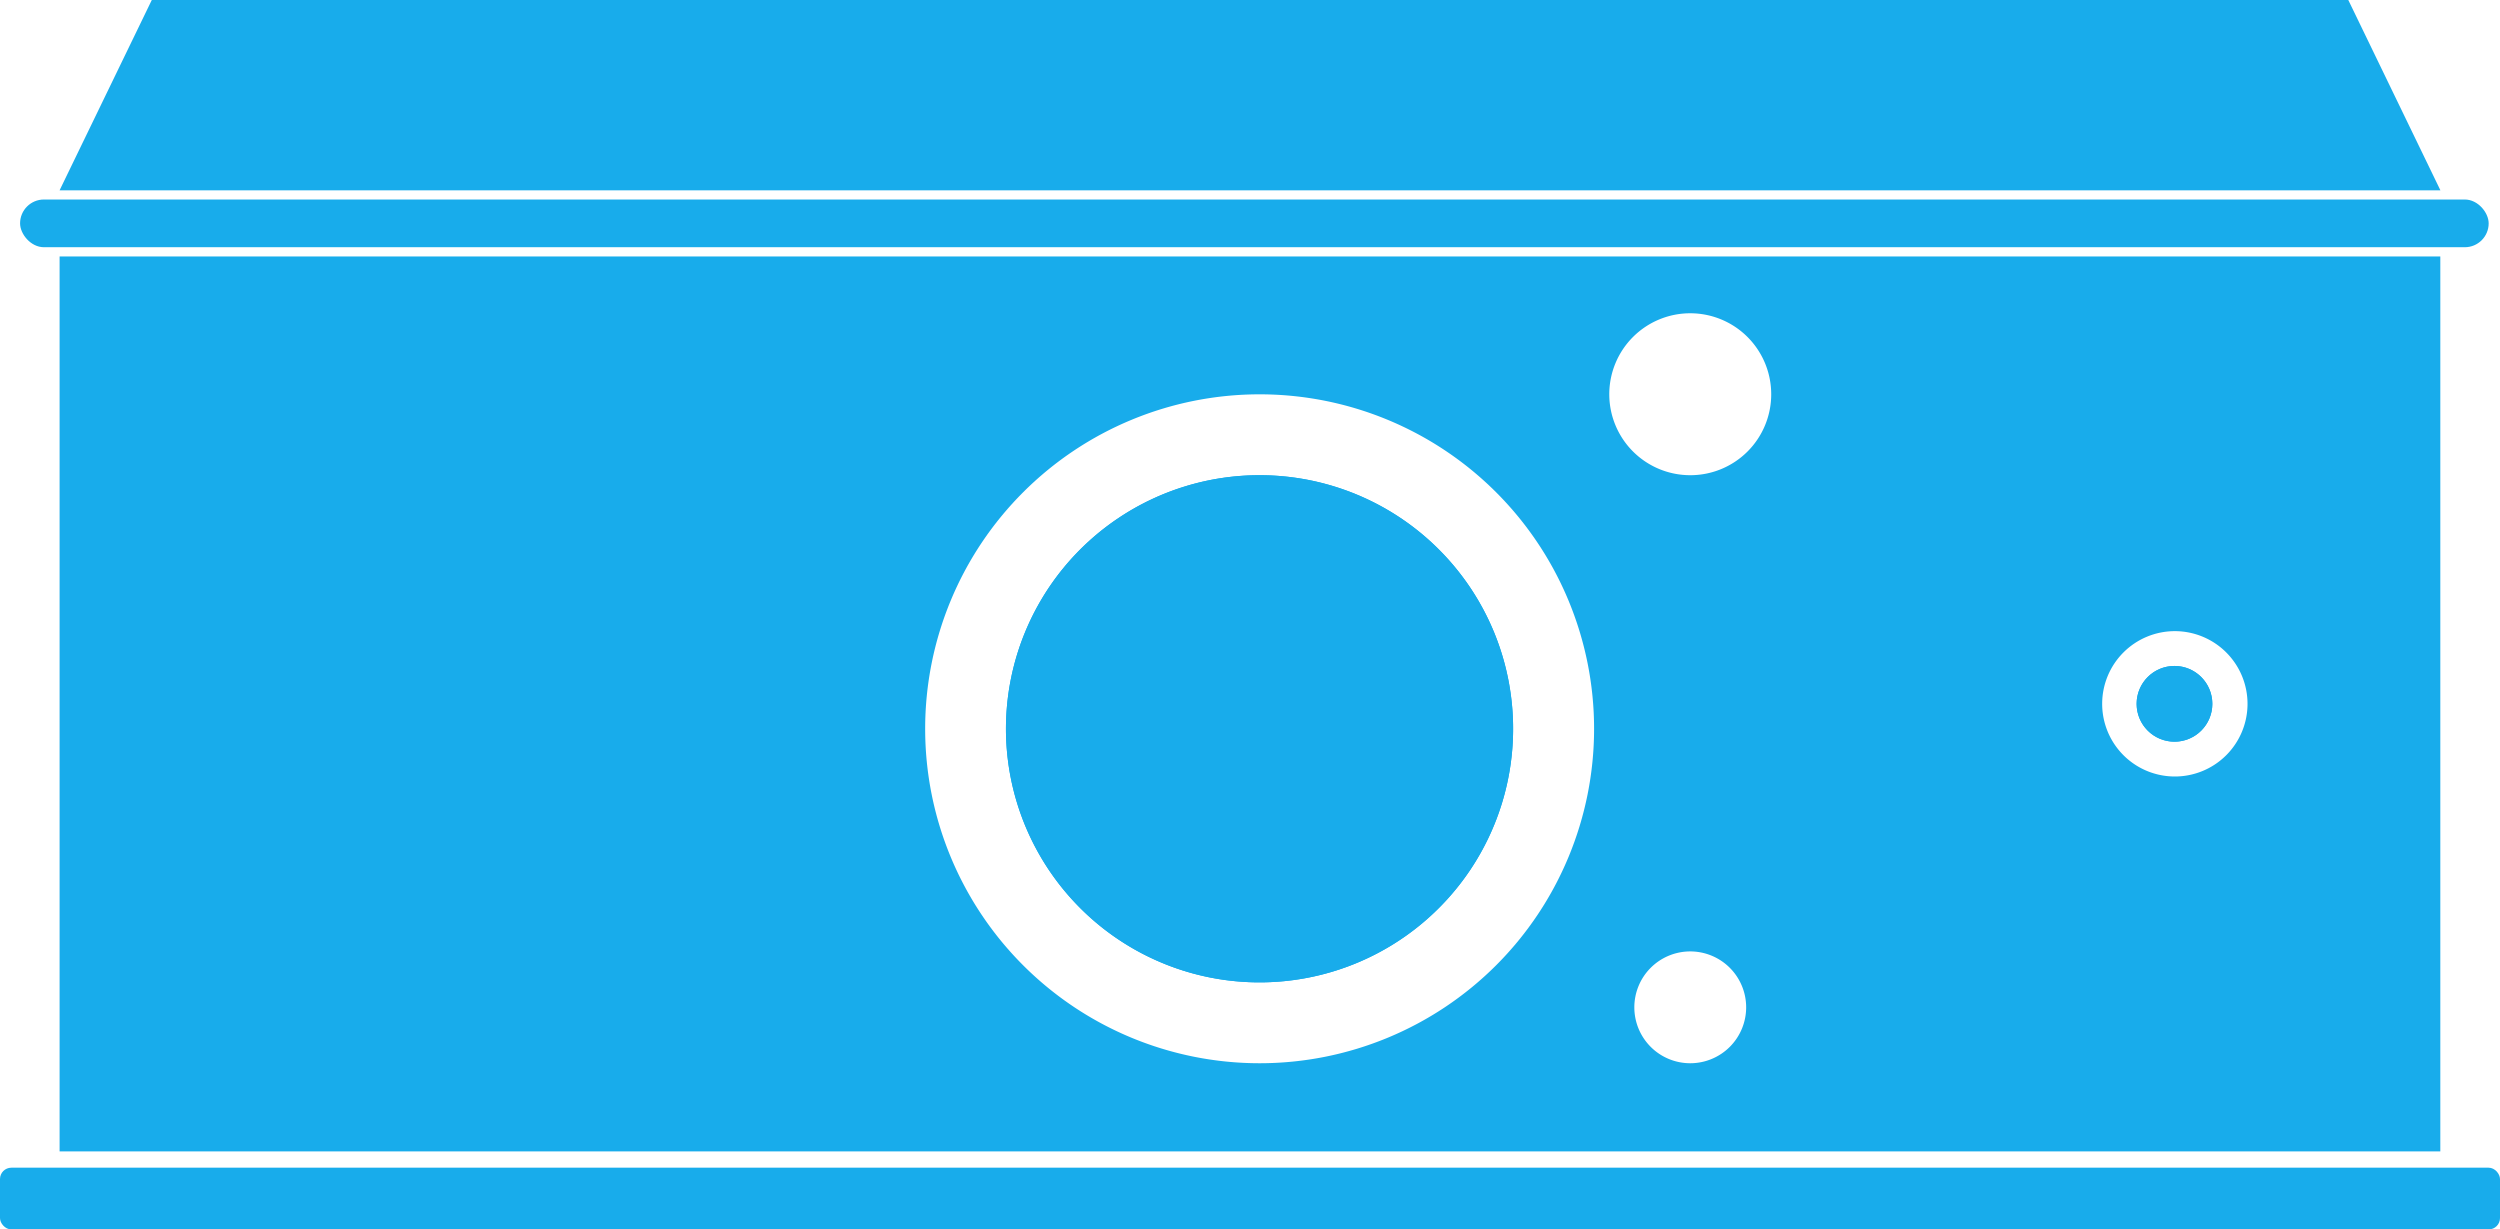
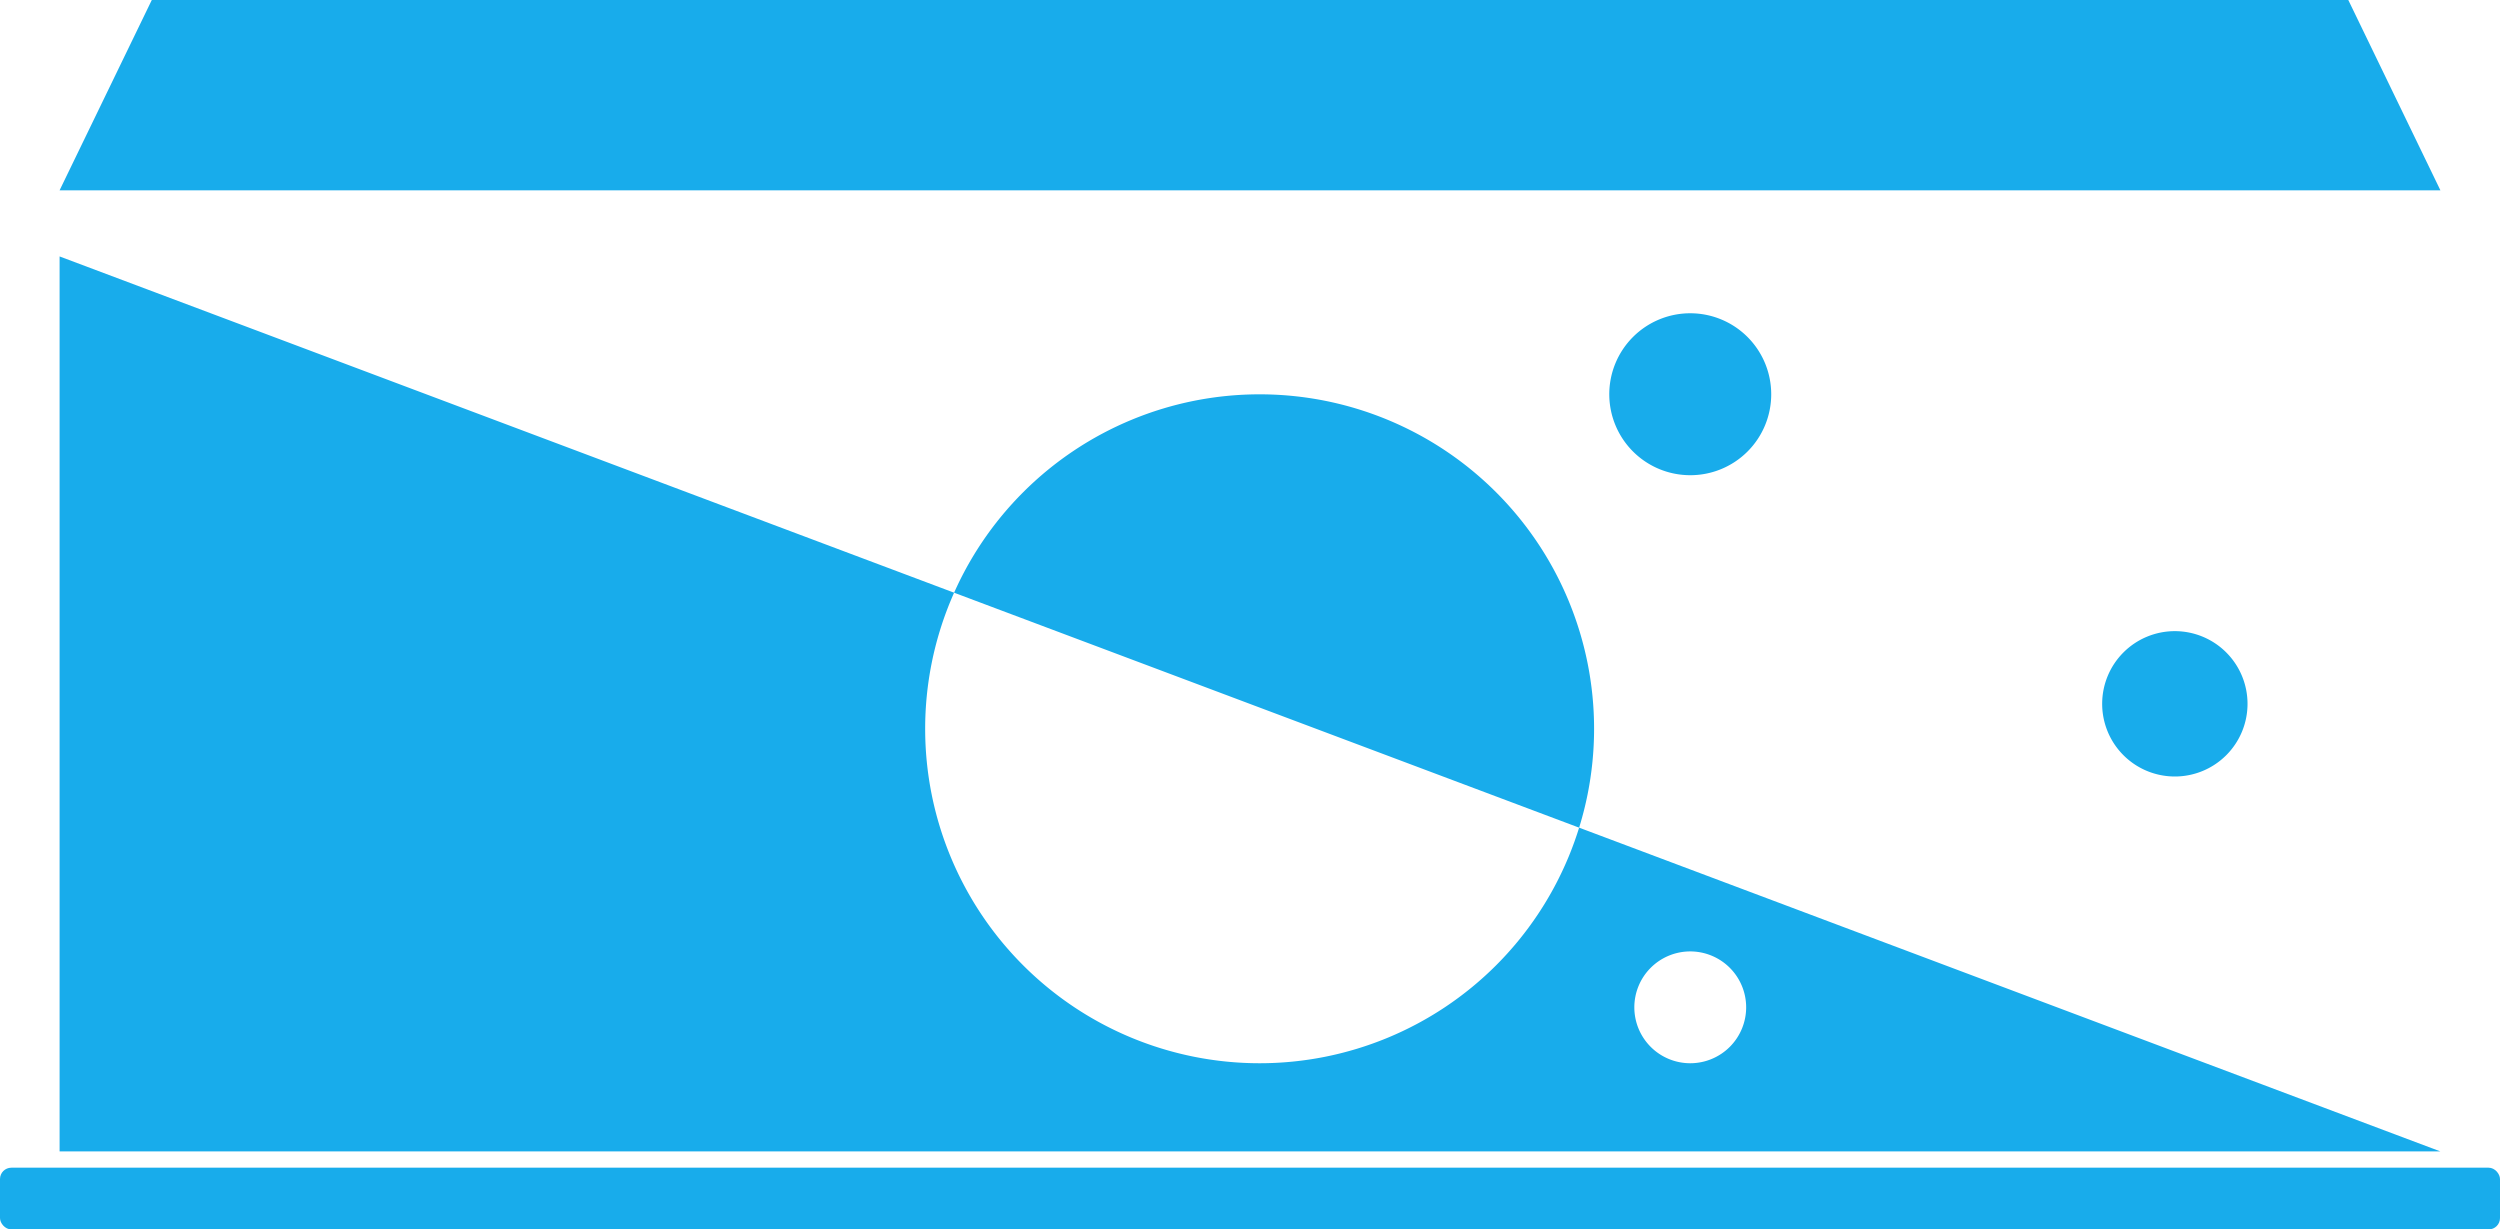
<svg xmlns="http://www.w3.org/2000/svg" viewBox="0 0 271.41 133.46">
  <title>AMP&amp;amp;MIXER</title>
  <g id="7be91a16-e278-4396-95d7-f8f845d256ed" data-name="Layer 2">
    <g id="398e677e-0173-40fb-8ec4-3d2bc1c1d8b0" data-name="Layer 1">
-       <path d="M164.27,79.12a27.53,27.53,0,1,1-27.52-27.53A27.52,27.52,0,0,1,164.27,79.12Z" style="fill:#18aceb" />
-       <path d="M236.07,72.3a4.11,4.11,0,1,0,4.11,4.11A4.11,4.11,0,0,0,236.07,72.3Zm0,0a4.11,4.11,0,1,0,4.11,4.11A4.11,4.11,0,0,0,236.07,72.3ZM6.47,27.84V125H264.93V27.84Zm130.28,87.59a36.31,36.31,0,1,1,36.31-36.31A36.31,36.31,0,0,1,136.75,115.43Zm46.76,0a6.07,6.07,0,1,1,6.06-6.07A6.07,6.07,0,0,1,183.51,115.43Zm0-63.84a8.79,8.79,0,1,1,8.78-8.78A8.78,8.78,0,0,1,183.51,51.59ZM236.07,84.3A7.89,7.89,0,1,1,244,76.41,7.89,7.89,0,0,1,236.07,84.3Zm0-12a4.11,4.11,0,1,0,4.11,4.11A4.11,4.11,0,0,0,236.07,72.3Z" style="fill:#18aceb" />
-       <path d="M164.27,79.12a27.53,27.53,0,1,1-27.52-27.53A27.52,27.52,0,0,1,164.27,79.12Z" style="fill:#18aceb" />
+       <path d="M236.07,72.3a4.11,4.11,0,1,0,4.11,4.11A4.11,4.11,0,0,0,236.07,72.3Zm0,0a4.11,4.11,0,1,0,4.11,4.11A4.11,4.11,0,0,0,236.07,72.3ZM6.47,27.84V125H264.93Zm130.28,87.59a36.31,36.31,0,1,1,36.31-36.31A36.31,36.31,0,0,1,136.75,115.43Zm46.76,0a6.07,6.07,0,1,1,6.06-6.07A6.07,6.07,0,0,1,183.51,115.43Zm0-63.84a8.79,8.79,0,1,1,8.78-8.78A8.78,8.78,0,0,1,183.51,51.59ZM236.07,84.3A7.89,7.89,0,1,1,244,76.41,7.89,7.89,0,0,1,236.07,84.3Zm0-12a4.11,4.11,0,1,0,4.11,4.11A4.11,4.11,0,0,0,236.07,72.3Z" style="fill:#18aceb" />
      <circle cx="236.07" cy="76.41" r="4.11" style="fill:#18aceb" />
      <rect y="126.77" width="271.41" height="6.7" rx="1.23" ry="1.23" style="fill:#18aceb" />
-       <rect x="2.18" y="21.66" width="268" height="5.18" rx="2.59" ry="2.59" style="fill:#18aceb" />
      <polygon points="254.94 0 16.48 0 6.47 20.66 264.94 20.66 254.94 0" style="fill:#18aceb" />
    </g>
  </g>
</svg>